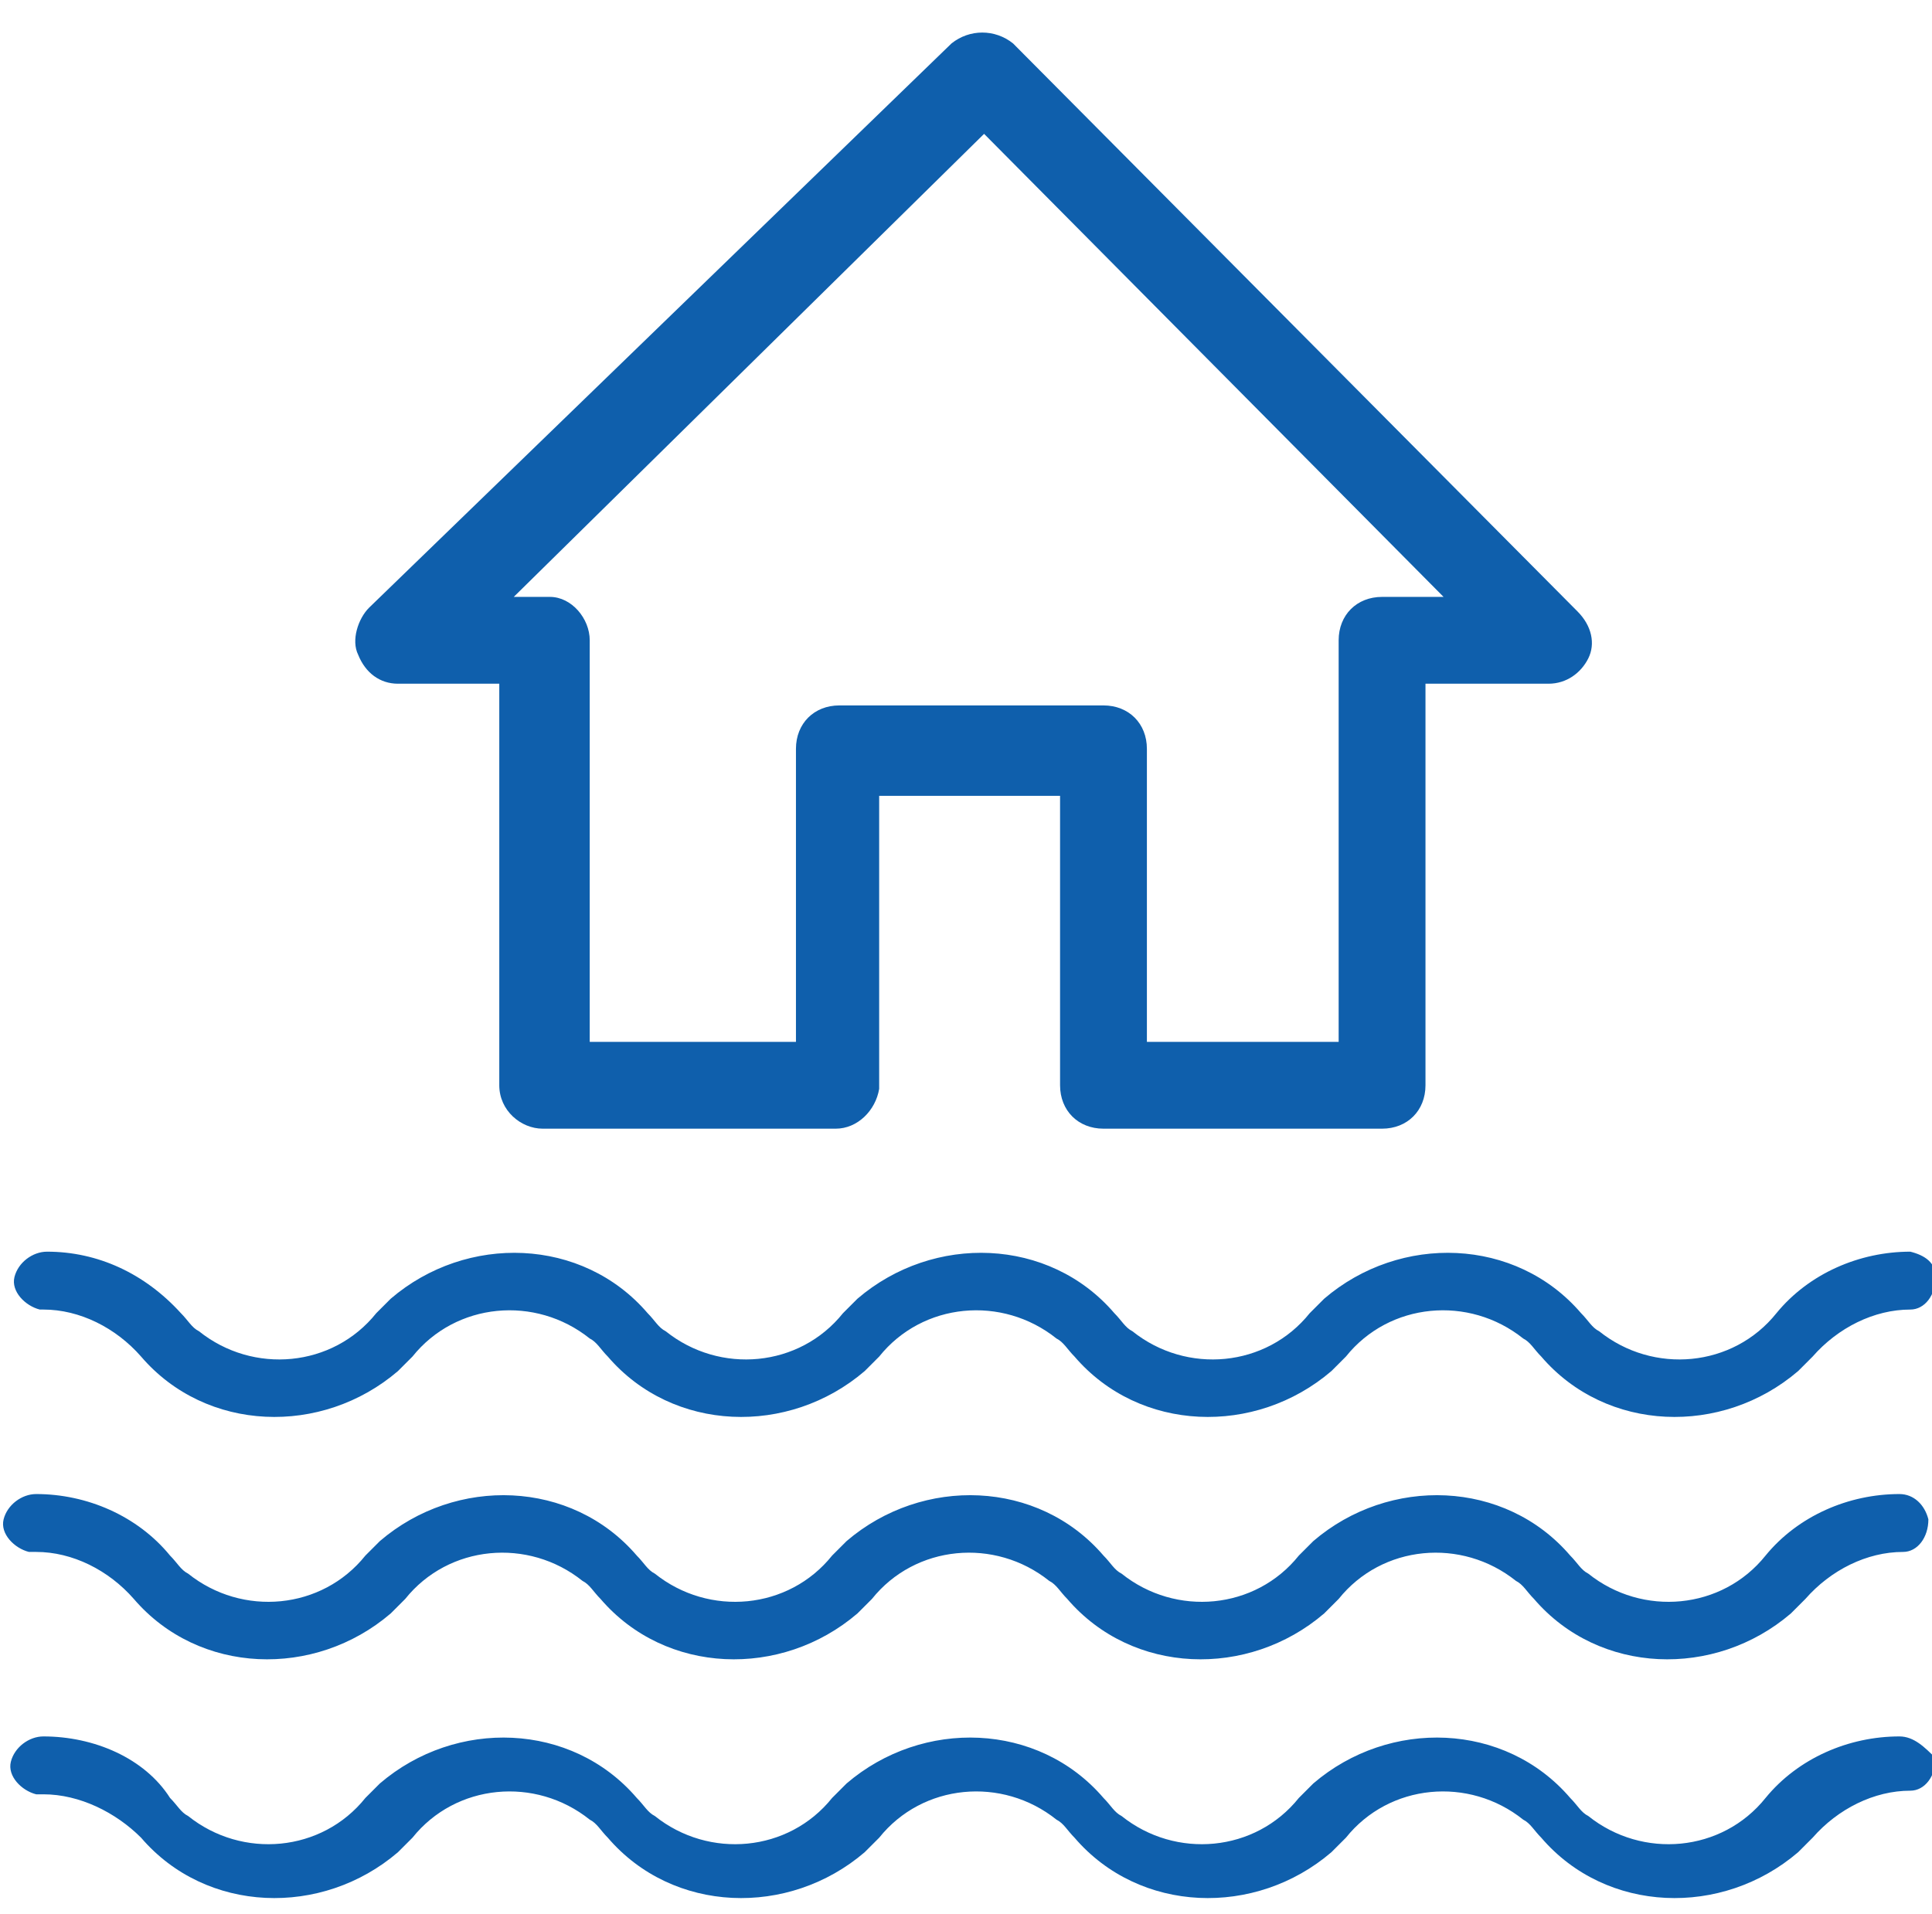
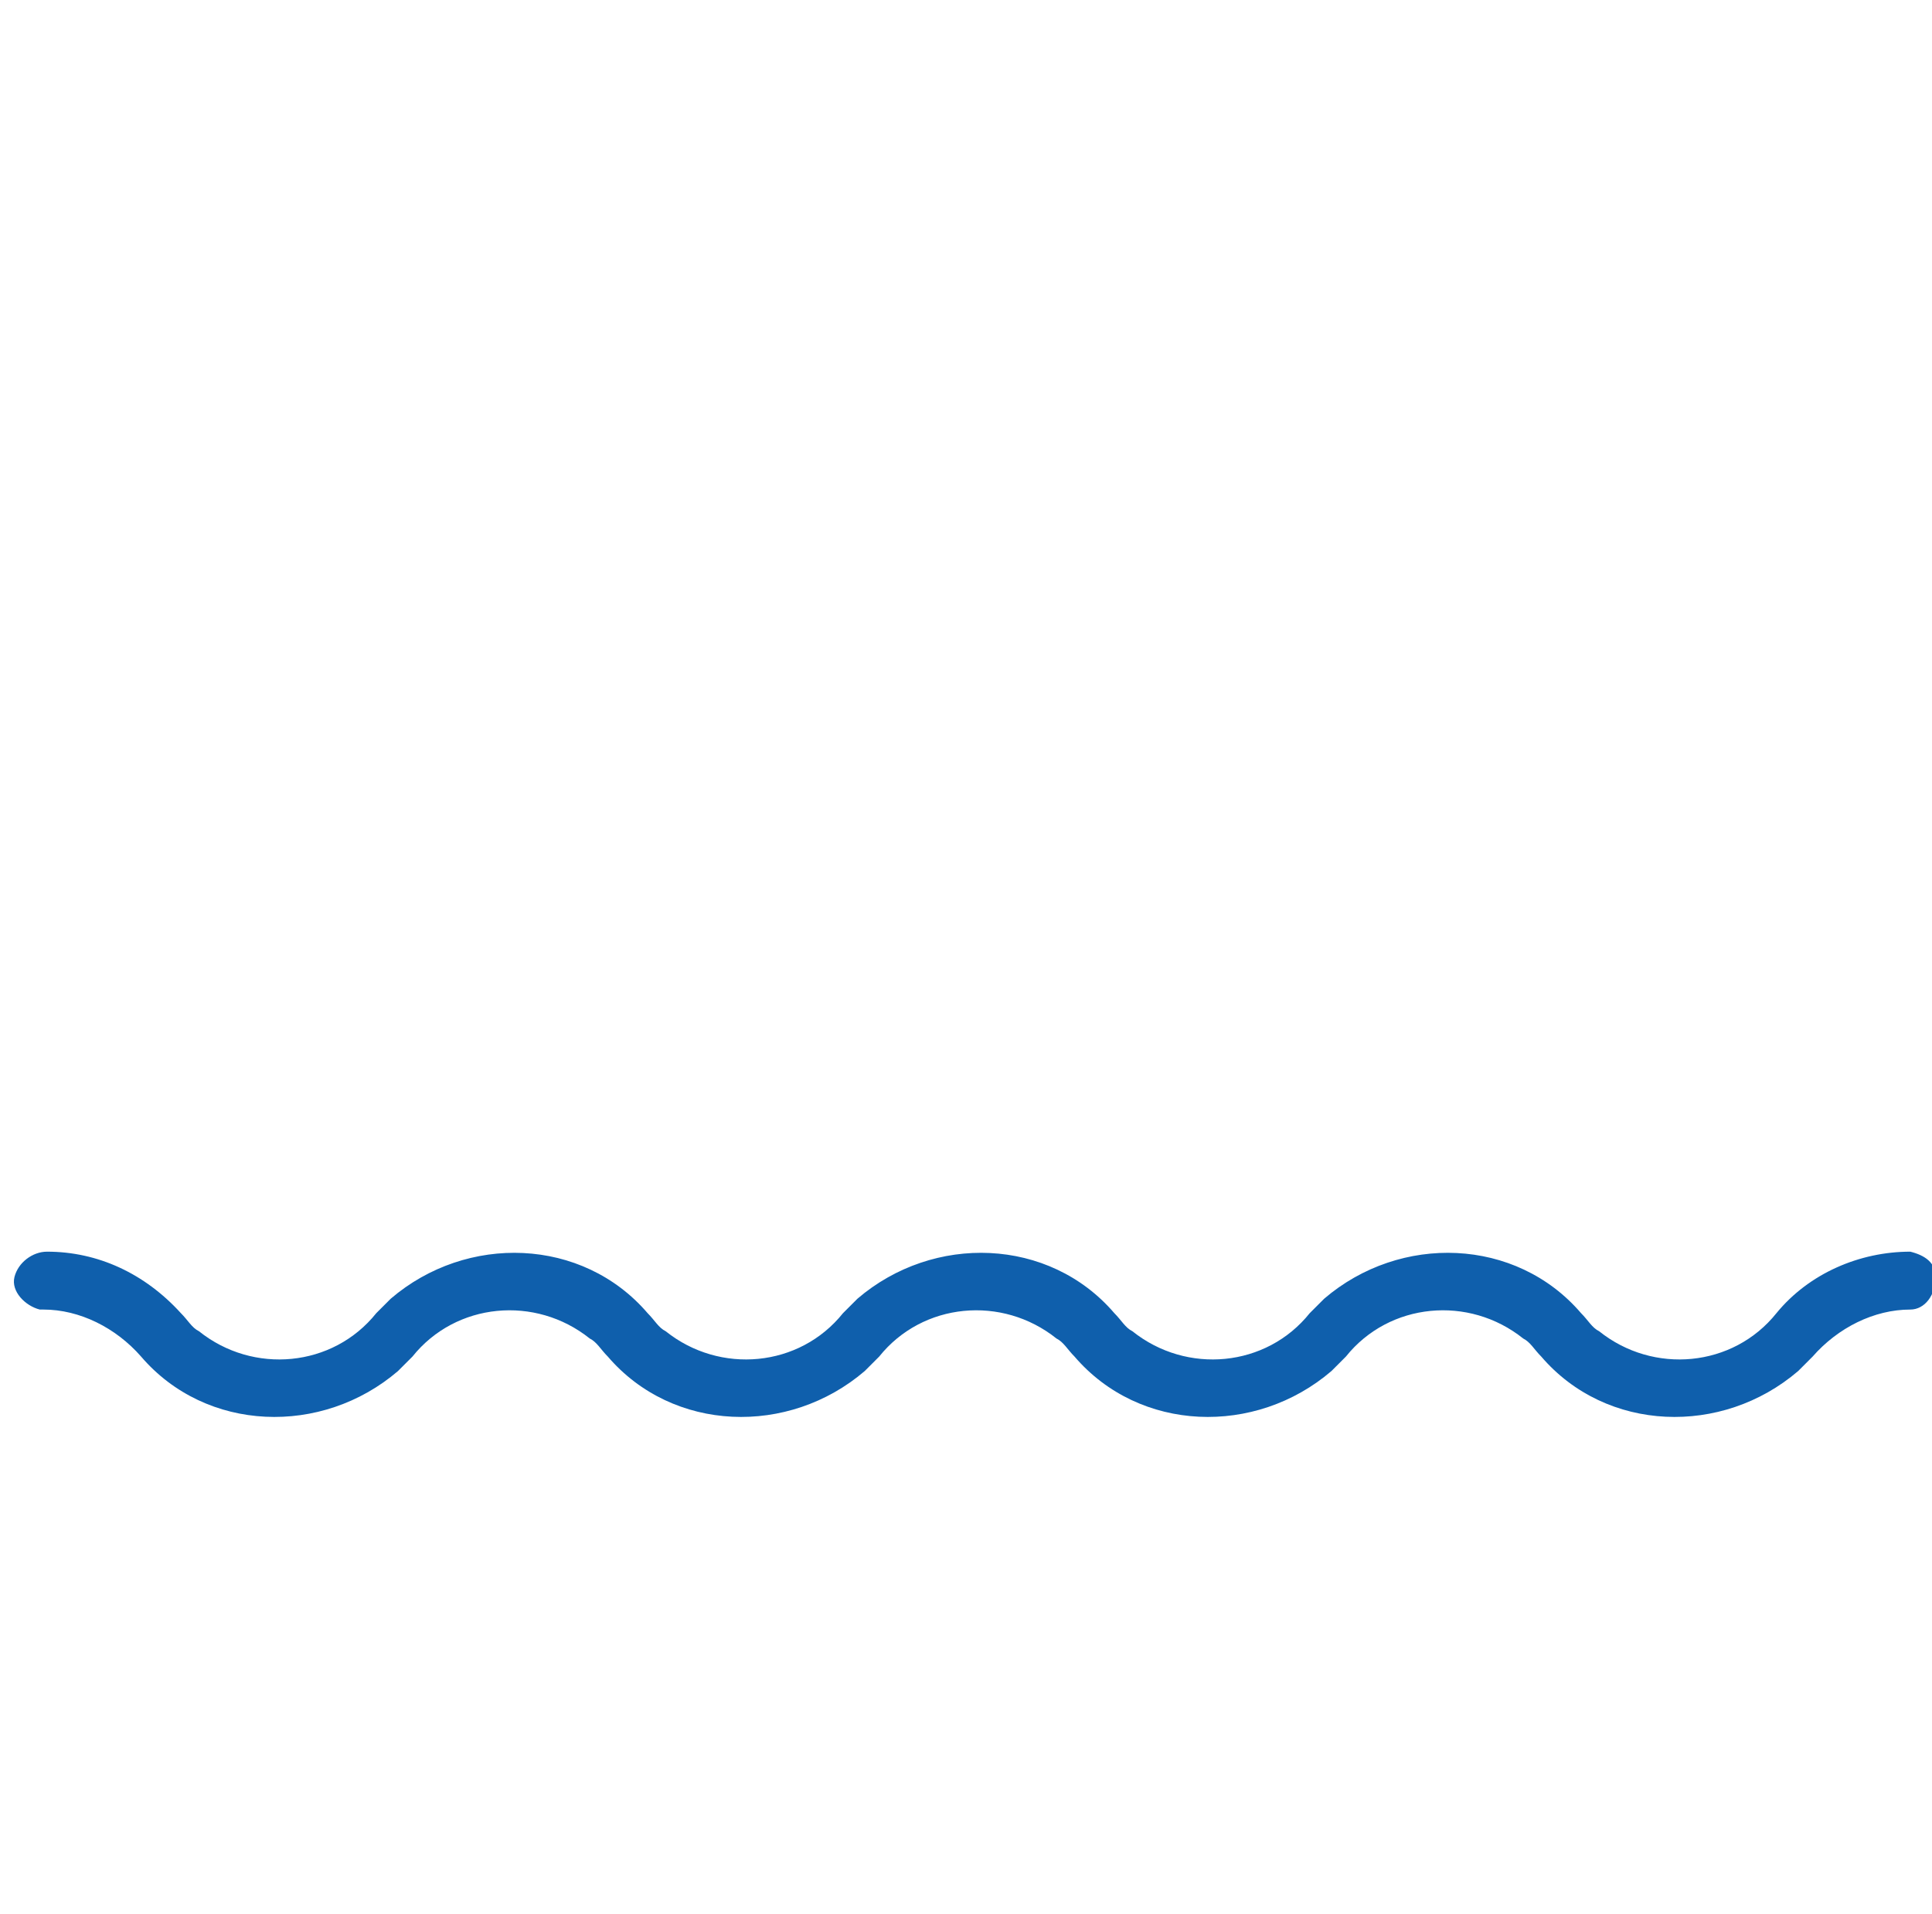
<svg xmlns="http://www.w3.org/2000/svg" version="1.1" id="Layer_1" x="0px" y="0px" viewBox="0 0 53.4 52.9" style="enable-background:new 0 0 53.4 52.9;" xml:space="preserve">
  <style type="text/css">
	.st0{fill:#0F5FAC;}
</style>
  <path class="st0" d="M1.2,36.2c1,0,2,0.5,2.7,1.3c1.8,2.1,5,2.2,7.1,0.4c0.1-0.1,0.3-0.3,0.4-0.4c1.2-1.5,3.4-1.7,4.9-0.5  c0.2,0.1,0.3,0.3,0.5,0.5c1.8,2.1,5,2.2,7.1,0.4c0.1-0.1,0.3-0.3,0.4-0.4c1.2-1.5,3.4-1.7,4.9-0.5c0.2,0.1,0.3,0.3,0.5,0.5  c1.8,2.1,5,2.2,7.1,0.4c0.1-0.1,0.3-0.3,0.4-0.4c1.2-1.5,3.4-1.7,4.9-0.5c0.2,0.1,0.3,0.3,0.5,0.5c1.8,2.1,5,2.2,7.1,0.4  c0.1-0.1,0.3-0.3,0.4-0.4c0.7-0.8,1.7-1.3,2.7-1.3c0.4,0,0.7-0.4,0.7-0.9c0-0.4-0.3-0.6-0.7-0.7c-1.4,0-2.8,0.6-3.7,1.7  c-1.2,1.5-3.4,1.7-4.9,0.5c-0.2-0.1-0.3-0.3-0.5-0.5c-1.8-2.1-5-2.2-7.1-0.4c-0.1,0.1-0.3,0.3-0.4,0.4c-1.2,1.5-3.4,1.7-4.9,0.5  c-0.2-0.1-0.3-0.3-0.5-0.5c-1.8-2.1-5-2.2-7.1-0.4c-0.1,0.1-0.3,0.3-0.4,0.4c-1.2,1.5-3.4,1.7-4.9,0.5c-0.2-0.1-0.3-0.3-0.5-0.5  c-1.8-2.1-5-2.2-7.1-0.4c-0.1,0.1-0.3,0.3-0.4,0.4c-1.2,1.5-3.4,1.7-4.9,0.5c-0.2-0.1-0.3-0.3-0.5-0.5c-1-1.1-2.3-1.7-3.7-1.7  c-0.4,0-0.8,0.3-0.9,0.7s0.3,0.8,0.7,0.9C1.1,36.2,1.1,36.2,1.2,36.2z" />
-   <path class="st0" d="M52.5,41.3c-1.4,0-2.8,0.6-3.7,1.7c-1.2,1.5-3.4,1.7-4.9,0.5c-0.2-0.1-0.3-0.3-0.5-0.5c-1.8-2.1-5-2.2-7.1-0.4  c-0.1,0.1-0.3,0.3-0.4,0.4c-1.2,1.5-3.4,1.7-4.9,0.5c-0.2-0.1-0.3-0.3-0.5-0.5c-1.8-2.1-5-2.2-7.1-0.4c-0.1,0.1-0.3,0.3-0.4,0.4  c-1.2,1.5-3.4,1.7-4.9,0.5c-0.2-0.1-0.3-0.3-0.5-0.5c-1.8-2.1-5-2.2-7.1-0.4c-0.1,0.1-0.3,0.3-0.4,0.4c-1.2,1.5-3.4,1.7-4.9,0.5  c-0.2-0.1-0.3-0.3-0.5-0.5c-0.9-1.1-2.3-1.7-3.7-1.7c-0.4,0-0.8,0.3-0.9,0.7s0.3,0.8,0.7,0.9c0.1,0,0.1,0,0.2,0c1,0,2,0.5,2.7,1.3  c1.8,2.1,5,2.2,7.1,0.4c0.1-0.1,0.3-0.3,0.4-0.4c1.2-1.5,3.4-1.7,4.9-0.5c0.2,0.1,0.3,0.3,0.5,0.5c1.8,2.1,5,2.2,7.1,0.4  c0.1-0.1,0.3-0.3,0.4-0.4c1.2-1.5,3.4-1.7,4.9-0.5c0.2,0.1,0.3,0.3,0.5,0.5c1.8,2.1,5,2.2,7.1,0.4c0.1-0.1,0.3-0.3,0.4-0.4  c1.2-1.5,3.4-1.7,4.9-0.5c0.2,0.1,0.3,0.3,0.5,0.5c1.8,2.1,5,2.2,7.1,0.4c0.1-0.1,0.3-0.3,0.4-0.4c0.7-0.8,1.7-1.3,2.7-1.3  c0.4,0,0.7-0.4,0.7-0.9C53.2,41.6,52.9,41.3,52.5,41.3z" />
-   <path class="st0" d="M52.5,48c-1.4,0-2.8,0.6-3.7,1.7c-1.2,1.5-3.4,1.7-4.9,0.5c-0.2-0.1-0.3-0.3-0.5-0.5c-1.8-2.1-5-2.2-7.1-0.4  c-0.1,0.1-0.3,0.3-0.4,0.4c-1.2,1.5-3.4,1.7-4.9,0.5c-0.2-0.1-0.3-0.3-0.5-0.5c-1.8-2.1-5-2.2-7.1-0.4c-0.1,0.1-0.3,0.3-0.4,0.4  c-1.2,1.5-3.4,1.7-4.9,0.5c-0.2-0.1-0.3-0.3-0.5-0.5c-1.8-2.1-5-2.2-7.1-0.4c-0.1,0.1-0.3,0.3-0.4,0.4c-1.2,1.5-3.4,1.7-4.9,0.5  c-0.2-0.1-0.3-0.3-0.5-0.5C4,48.6,2.6,48,1.2,48c-0.4,0-0.8,0.3-0.9,0.7s0.3,0.8,0.7,0.9c0.1,0,0.1,0,0.2,0c1,0,2,0.5,2.7,1.2  c1.8,2.1,5,2.2,7.1,0.4c0.1-0.1,0.3-0.3,0.4-0.4c1.2-1.5,3.4-1.7,4.9-0.5c0.2,0.1,0.3,0.3,0.5,0.5c1.8,2.1,5,2.2,7.1,0.4  c0.1-0.1,0.3-0.3,0.4-0.4c1.2-1.5,3.4-1.7,4.9-0.5c0.2,0.1,0.3,0.3,0.5,0.5c1.8,2.1,5,2.2,7.1,0.4c0.1-0.1,0.3-0.3,0.4-0.4  c1.2-1.5,3.4-1.7,4.9-0.5c0.2,0.1,0.3,0.3,0.5,0.5c1.8,2.1,5,2.2,7.1,0.4c0.1-0.1,0.3-0.3,0.4-0.4c0.7-0.8,1.7-1.3,2.7-1.3  c0.4,0,0.7-0.4,0.7-0.9C53.2,48.3,52.9,48,52.5,48L52.5,48z" />
-   <path class="st0" d="M11,18.9h2.8V30c0,0.7,0.6,1.2,1.2,1.2c0,0,0,0,0,0h8.1c0.6,0,1.1-0.5,1.2-1.1v-8.1h5V30c0,0.7,0.5,1.2,1.2,1.2  l0,0h7.7c0.7,0,1.2-0.5,1.2-1.2c0,0,0,0,0,0V18.9h3.4c0.5,0,0.9-0.3,1.1-0.7c0.2-0.4,0.1-0.9-0.3-1.3L28,1.2c-0.5-0.4-1.2-0.4-1.7,0  L10.2,16.8c-0.3,0.3-0.5,0.9-0.3,1.3C10.1,18.6,10.5,18.9,11,18.9z M27.2,3.7l12.7,12.8h-1.7c-0.7,0-1.2,0.5-1.2,1.2l0,0v11.1h-5.3  v-8.1c0-0.7-0.5-1.2-1.2-1.2l0,0h-7.3c-0.7,0-1.2,0.5-1.2,1.2v8.1h-5.7V17.7c0-0.6-0.5-1.2-1.1-1.2h-1L27.2,3.7z" />
</svg>